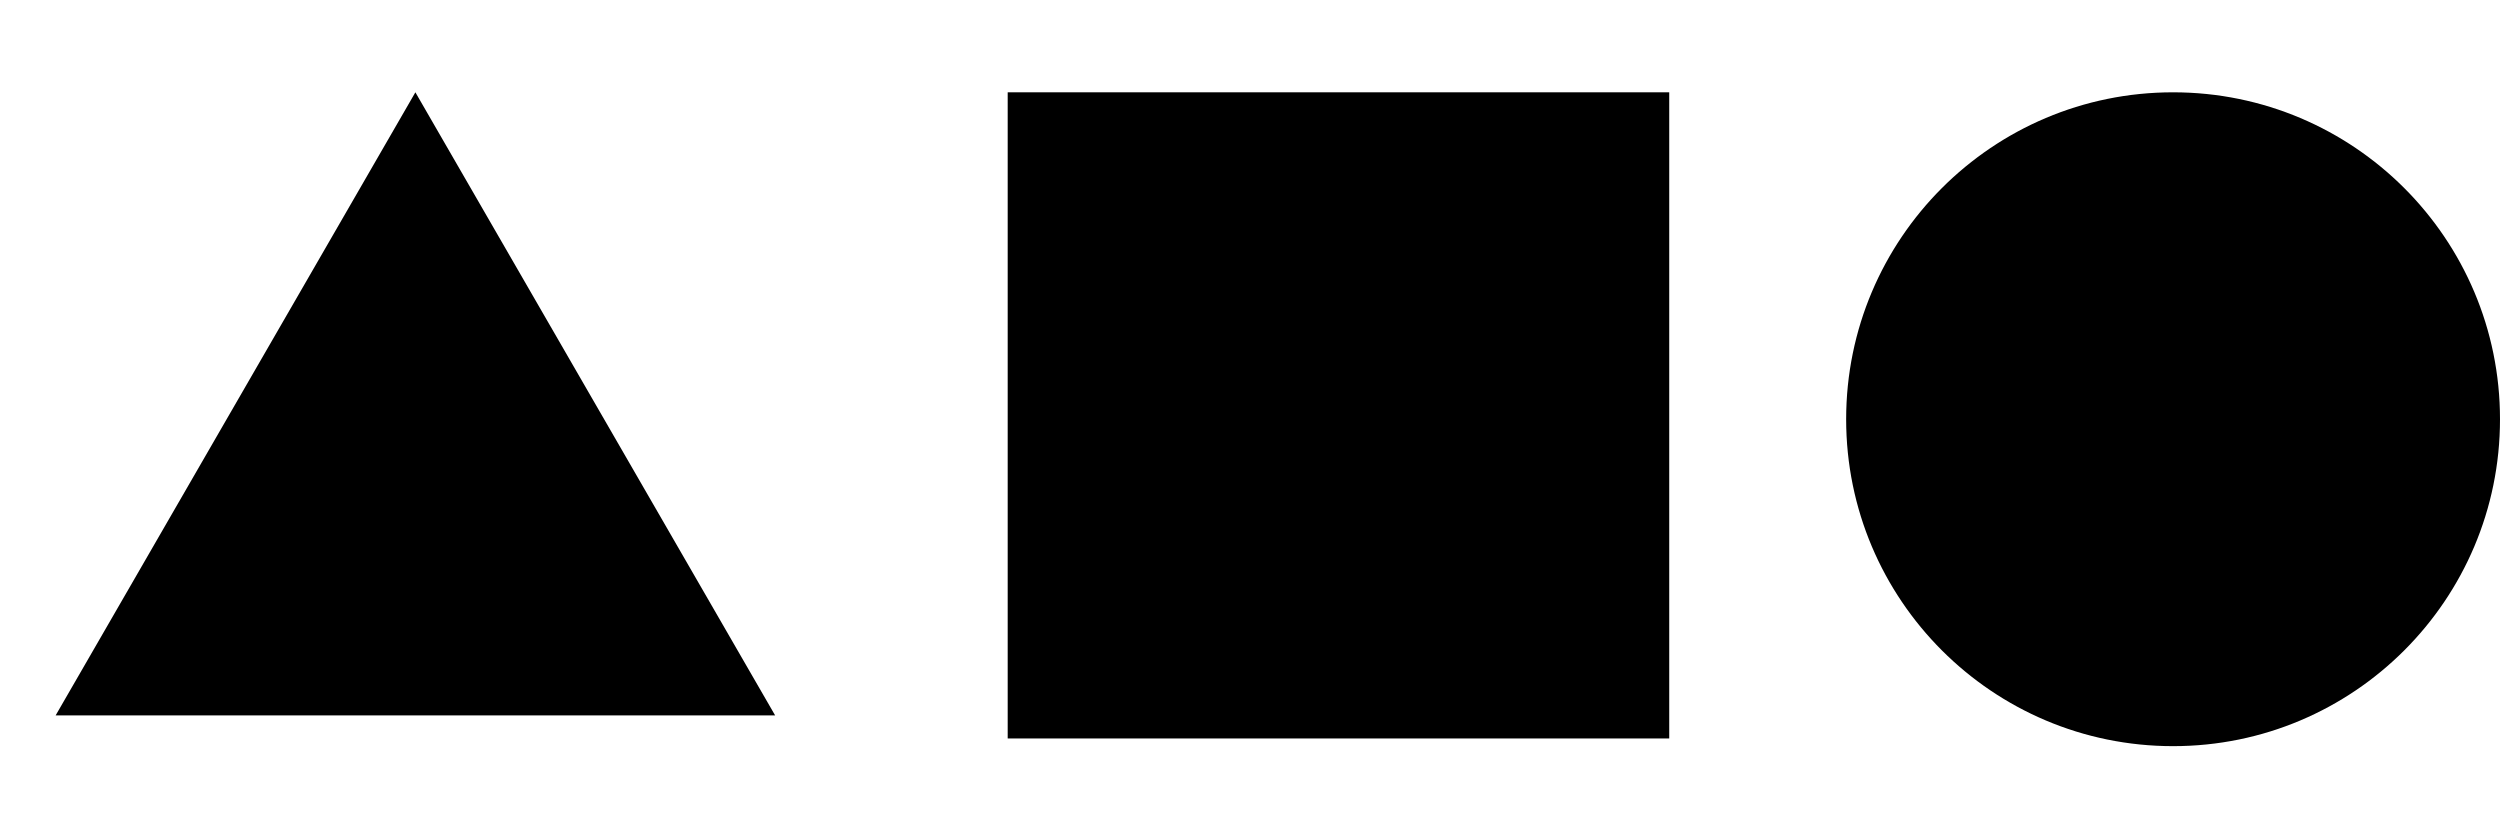
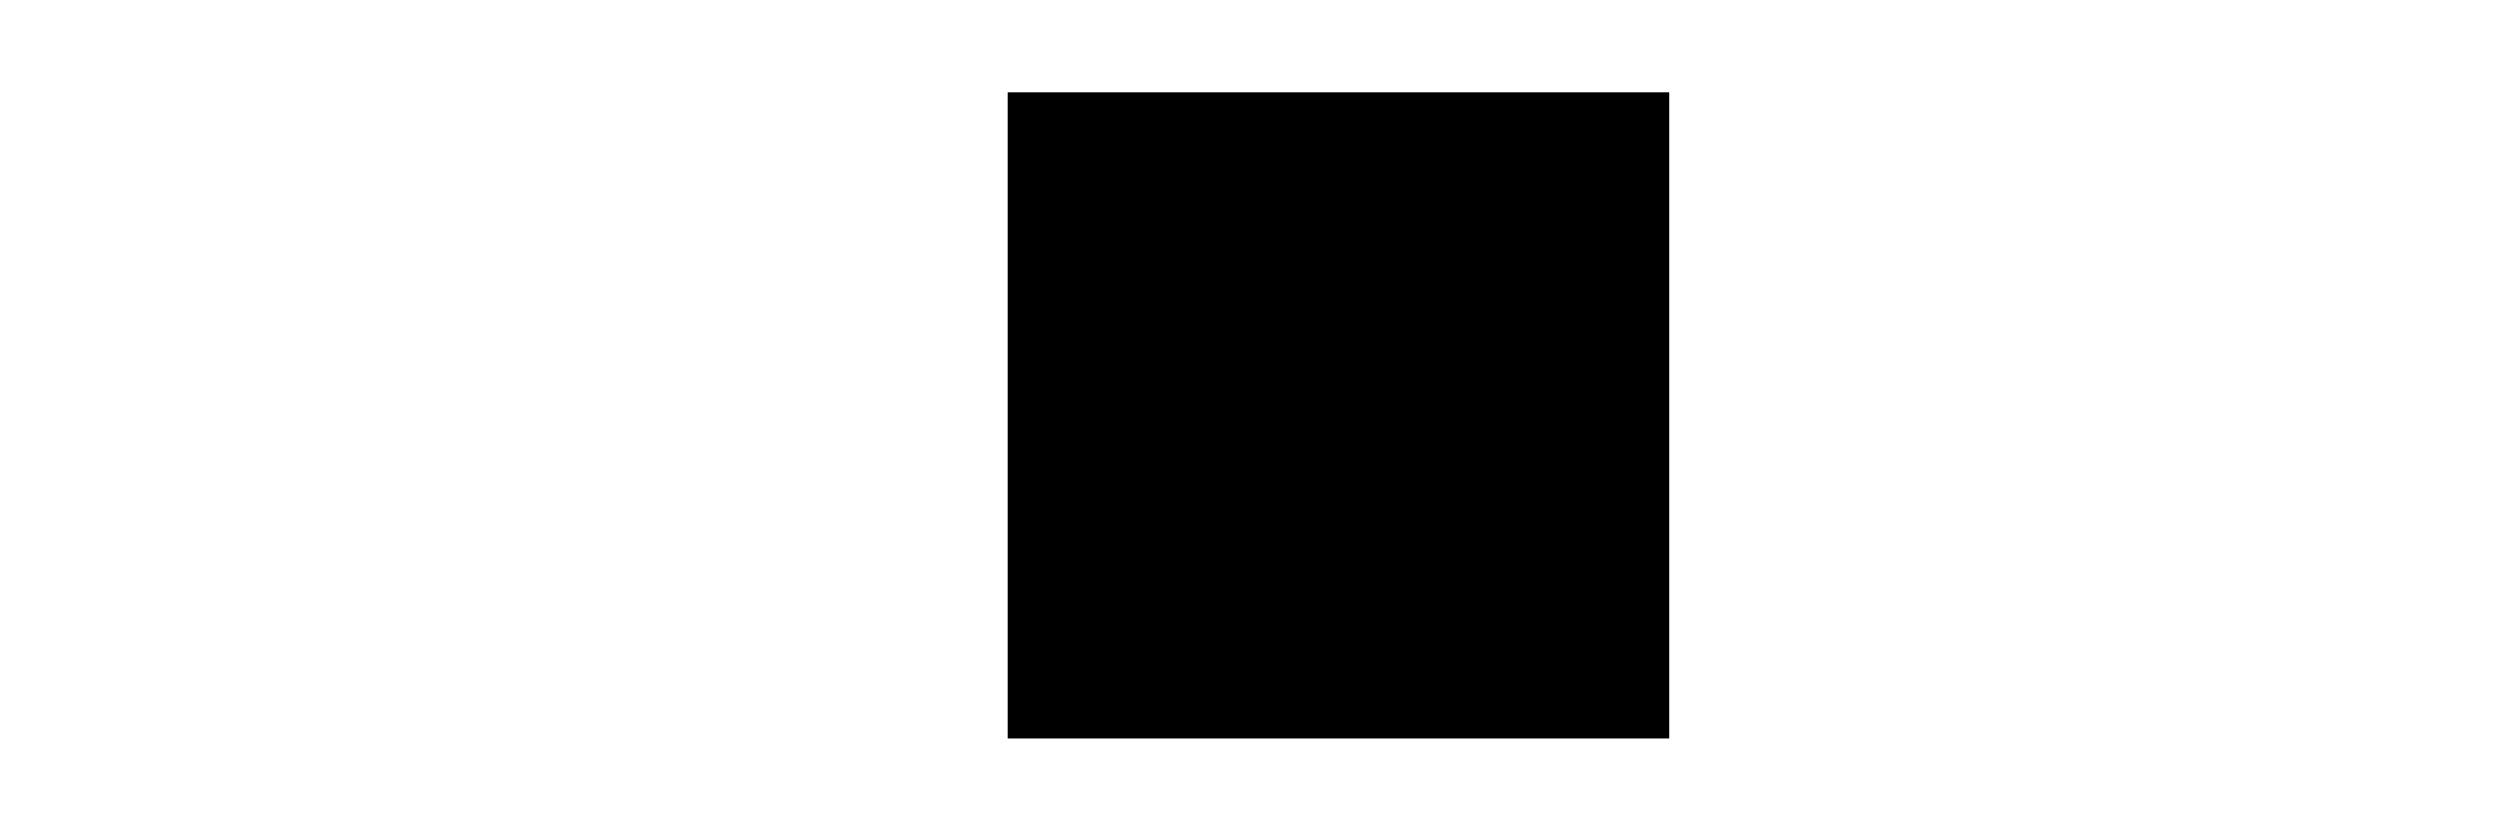
<svg xmlns="http://www.w3.org/2000/svg" width="325" height="108" viewBox="0 0 325 84" fill="none">
-   <path d="M54 0L100.765 81H7.235L54 0Z" fill="black" />
  <rect x="131" width="86" height="84" fill="black" />
-   <circle cx="282.5" cy="42.5" r="42.5" fill="black" />
</svg>